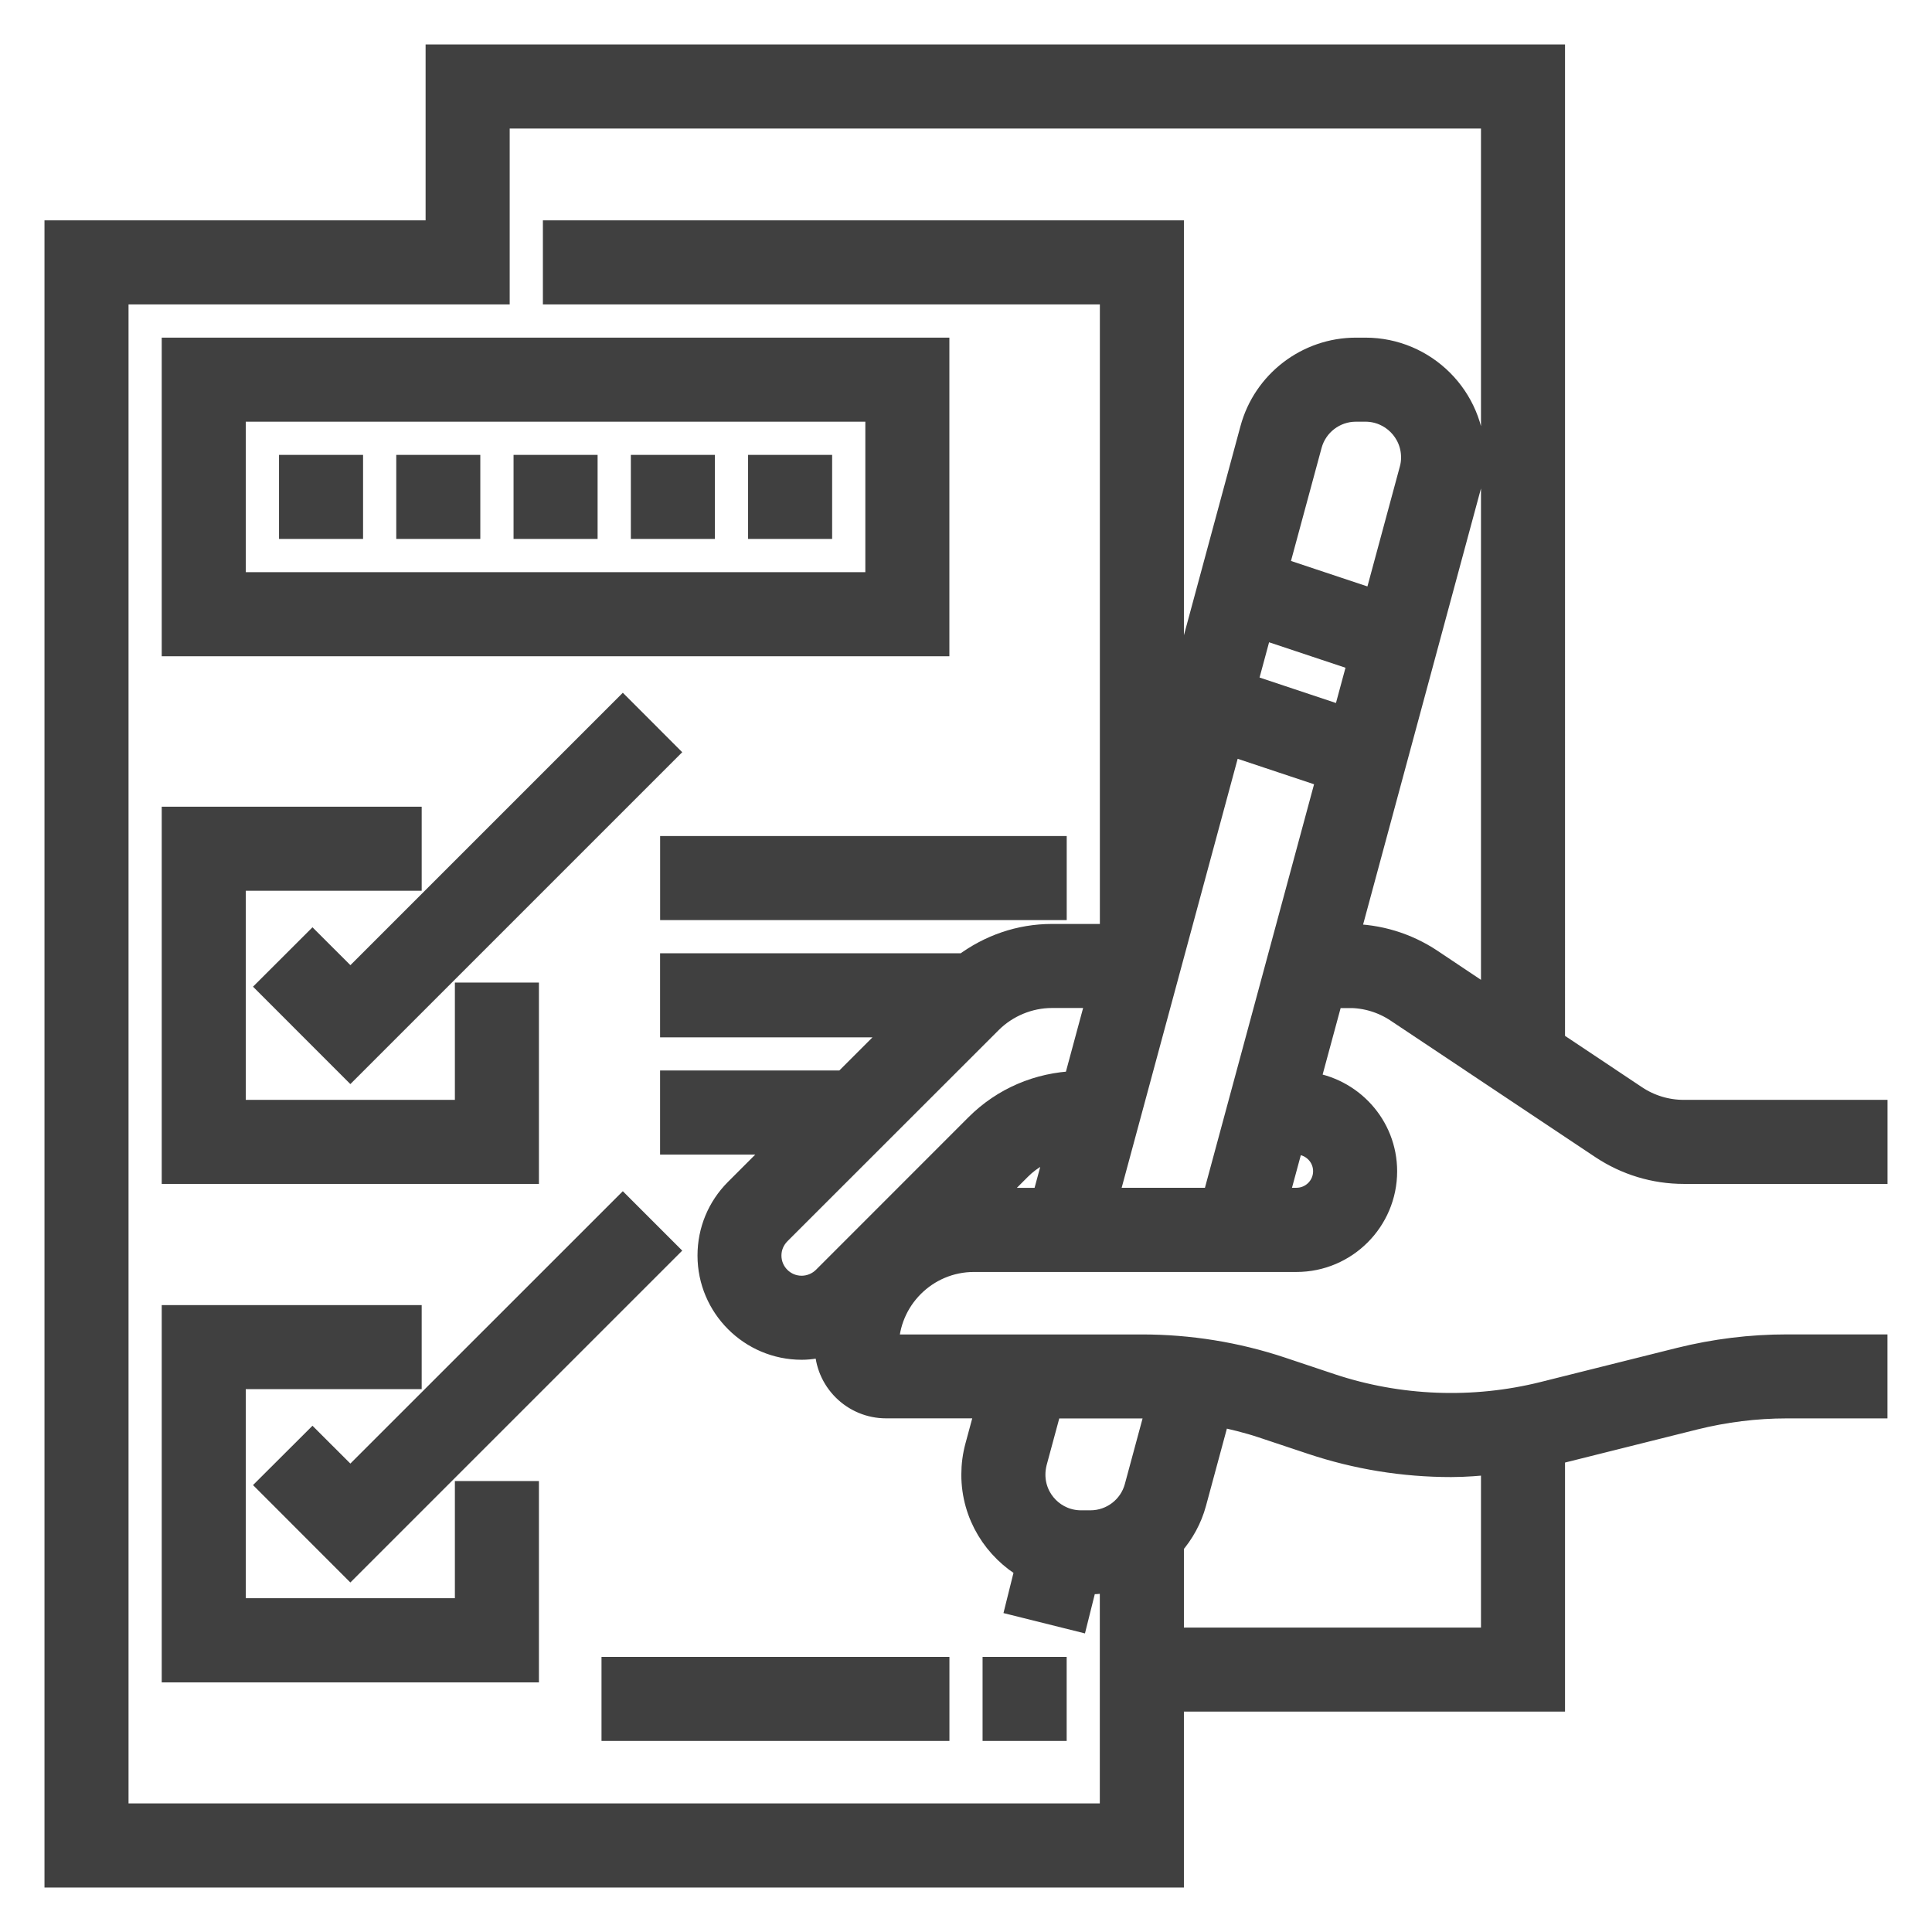
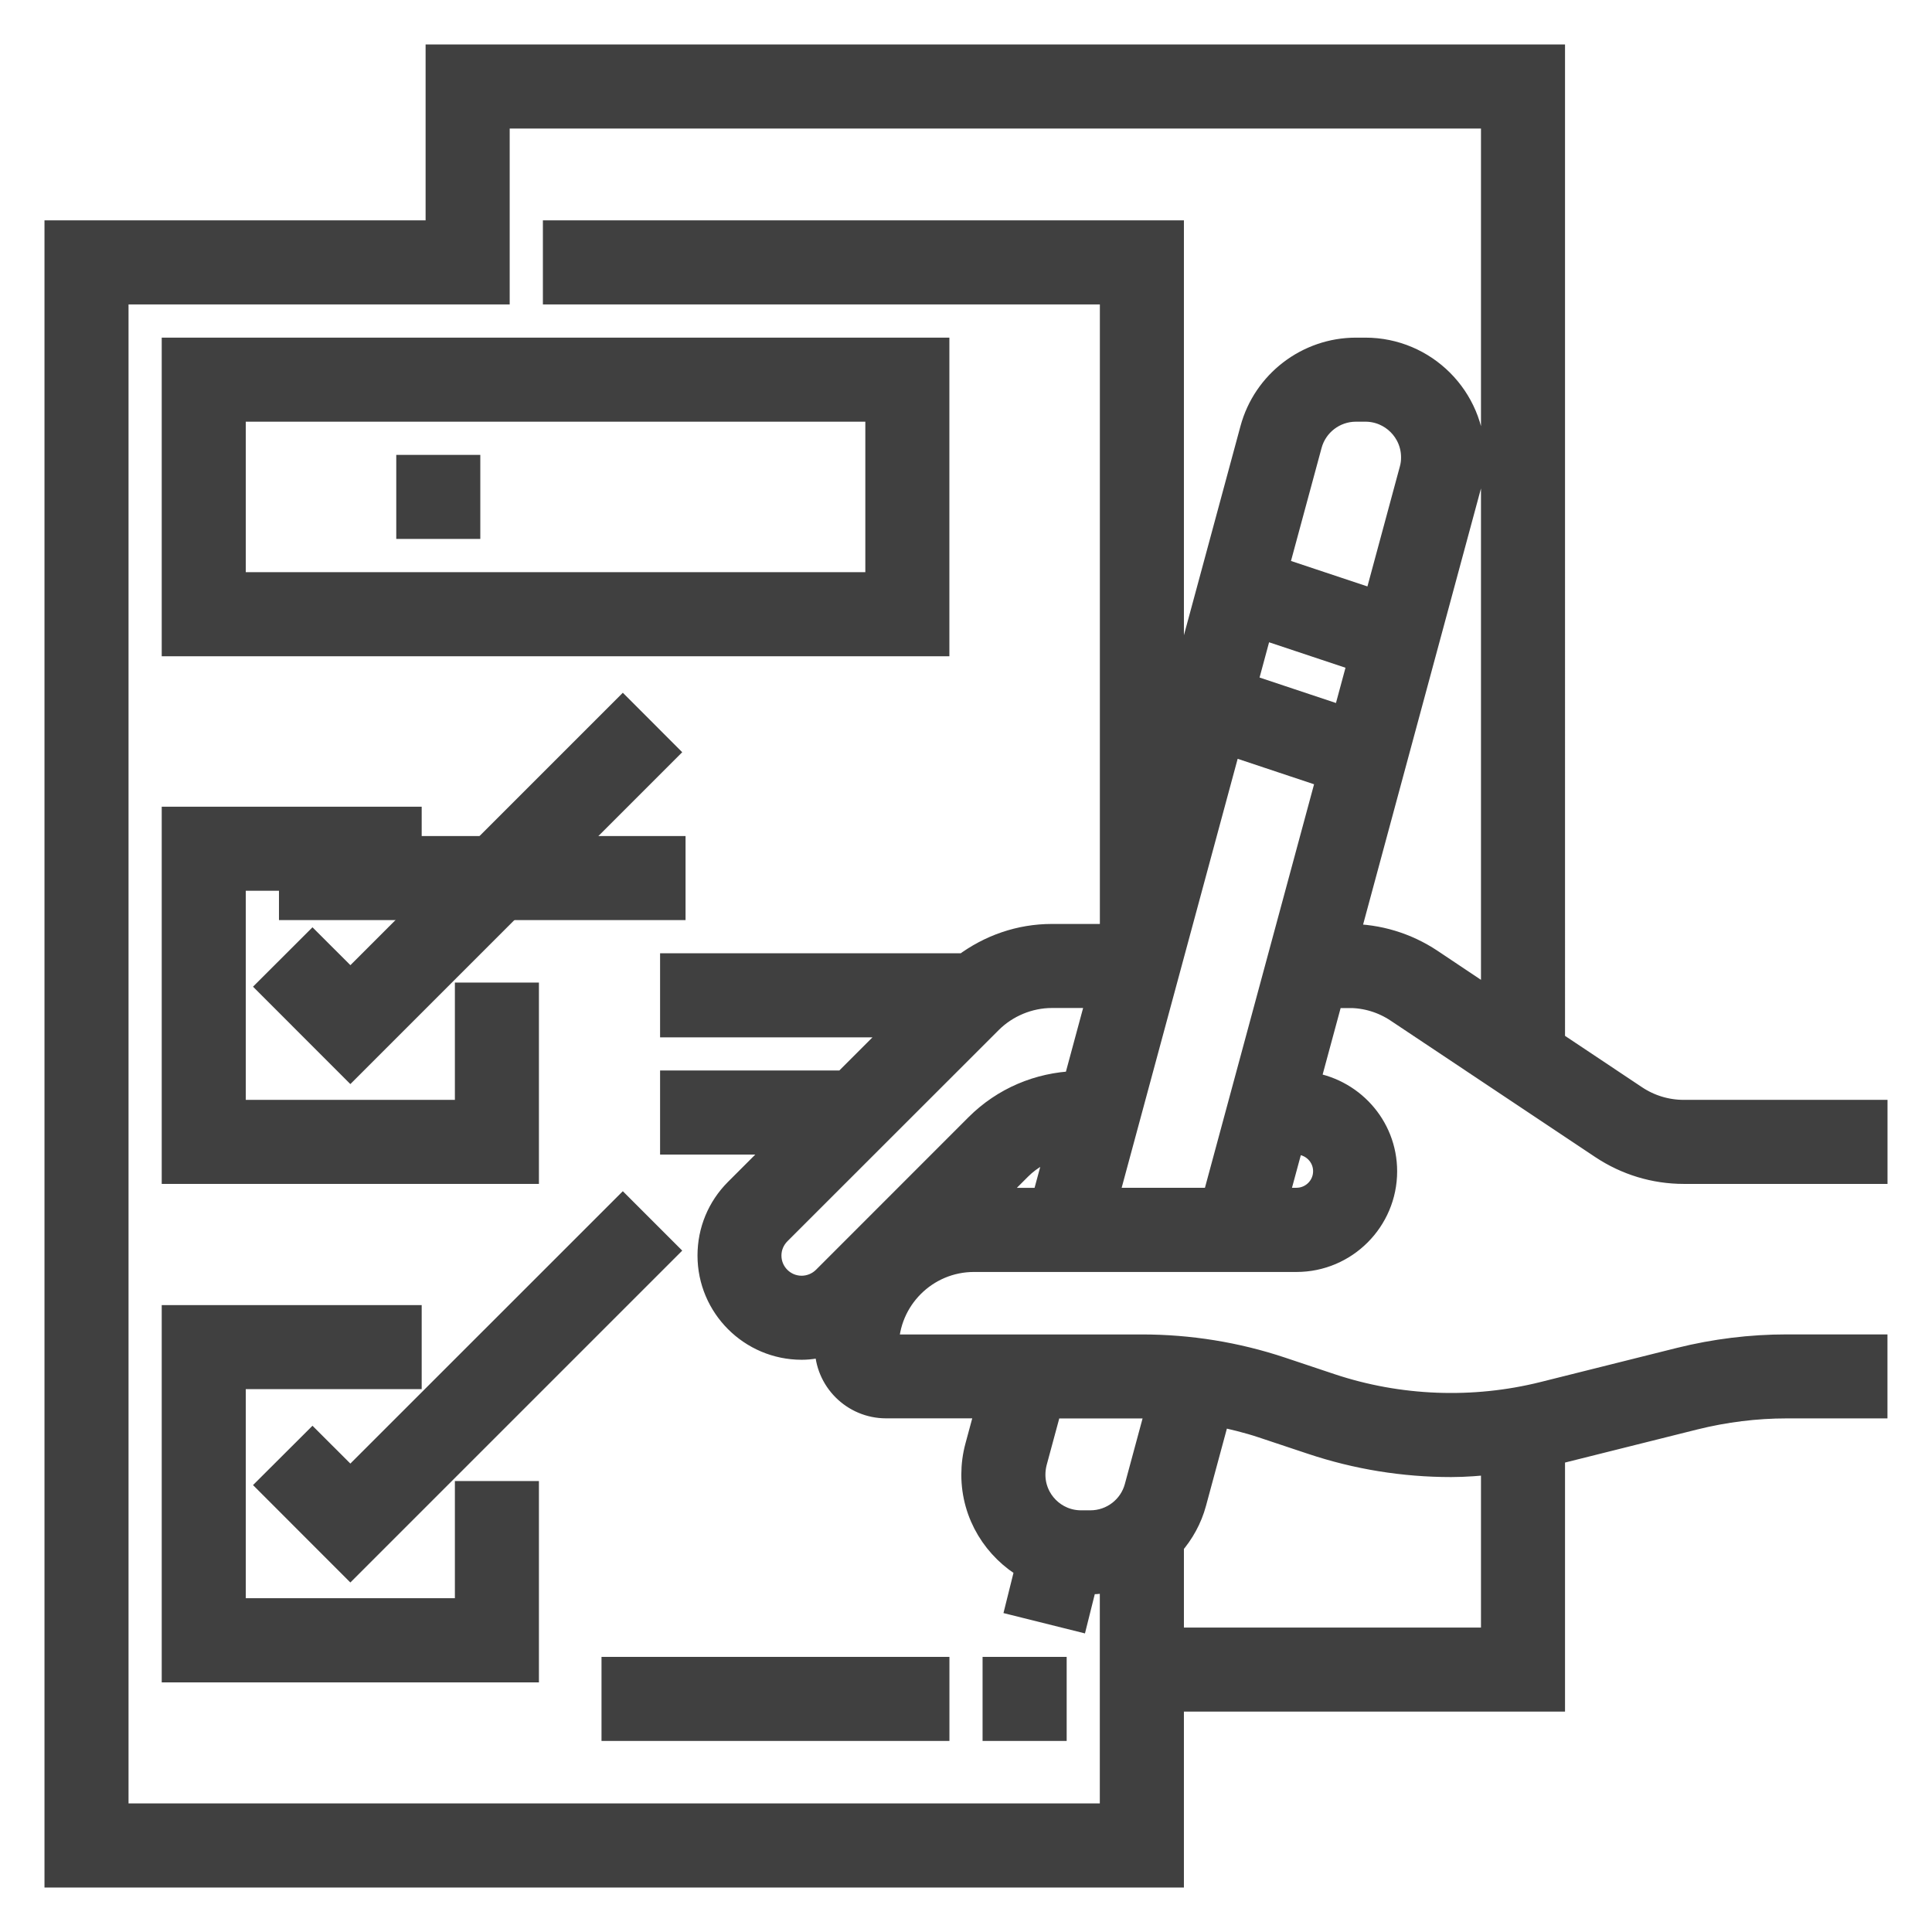
<svg xmlns="http://www.w3.org/2000/svg" version="1.1" id="Layer_1" x="0px" y="0px" width="38px" height="38px" viewBox="0 0 38 38" enable-background="new 0 0 38 38" xml:space="preserve">
  <g id="Group_369" transform="translate(-9225.75 -2691.306)">
    <path id="Path_351" opacity="0.8" stroke="#000000" stroke-width="0.5" enable-background="new    " d="M9181.853,2699.299   c0-1.86-1.509-3.369-3.368-3.369c-1.86,0-3.369,1.508-3.369,3.369l0,0v2.807h-2.807v10.667h12.352v-10.667h-2.808V2699.299z    M9176.238,2699.299c-0.08-1.24,0.861-2.31,2.102-2.39c1.24-0.079,2.31,0.862,2.389,2.102c0.007,0.096,0.007,0.193,0,0.289v2.807   h-4.49V2699.299z M9183.536,2703.229v8.421h-10.103v-8.419h10.104L9183.536,2703.229z" />
    <path id="Path_353" opacity="0.8" stroke="#000000" stroke-width="0.5" enable-background="new    " d="M9178.484,2690.317   c-8.371,0.005-15.152,6.794-15.147,15.165c0.005,7.862,6.019,14.415,13.852,15.092l-2.47,2.473   c-0.225,0.212-0.237,0.566-0.025,0.793c0.213,0.227,0.568,0.236,0.794,0.025c0.009-0.009,0.017-0.018,0.026-0.025l3.367-3.368   c0.053-0.052,0.094-0.113,0.122-0.183c0.087-0.211,0.039-0.452-0.122-0.613l-3.367-3.369c-0.213-0.227-0.567-0.237-0.795-0.025   c-0.225,0.213-0.237,0.567-0.025,0.795c0.009,0.008,0.018,0.017,0.025,0.023l2.339,2.339c-7.712-0.788-13.324-7.678-12.536-15.39   s7.678-13.324,15.389-12.536s13.324,7.678,12.536,15.39c-0.325,3.19-1.733,6.172-3.991,8.45c-0.218,0.222-0.217,0.576,0.004,0.794   c0.221,0.219,0.576,0.217,0.794-0.003l0,0c5.892-5.949,5.844-15.547-0.104-21.438   C9186.311,2691.895,9182.479,2690.317,9178.484,2690.317z" />
  </g>
  <g opacity="0.75" enable-background="new    ">
    <path stroke="#000000" stroke-width="0.5" d="M26.532,19.576c0.344,0,0.674,0.101,0.959,0.291l4.027,2.685   c0.476,0.316,1.028,0.484,1.6,0.484h3.757v-1.153h-3.756c-0.343,0-0.675-0.1-0.96-0.29l-1.627-1.085V1.125H8.621v3.459H1.125   v32.291h21.911v-3.46h7.496v-4.85c0.036-0.01,0.073-0.013,0.11-0.021l2.682-0.671c0.595-0.148,1.208-0.225,1.82-0.225h1.73v-1.152   h-1.73c-0.707,0-1.412,0.087-2.1,0.258l-2.682,0.671c-1.379,0.345-2.847,0.289-4.193-0.16l-0.972-0.325   c-0.885-0.295-1.806-0.443-2.738-0.443h-5.031c0-0.954,0.775-1.729,1.729-1.729H25.5c0.955,0,1.73-0.777,1.73-1.73   c0-0.885-0.67-1.606-1.527-1.709l0.474-1.751H26.532z M25.804,28.357c0.885,0.296,1.806,0.445,2.739,0.445   c0.279,0,0.559-0.024,0.836-0.052v3.512h-6.343v-1.887c0.203-0.233,0.359-0.51,0.443-0.822l0.473-1.749   c0.296,0.062,0.591,0.133,0.88,0.229L25.804,28.357z M22.796,27.662l-0.43,1.591c-0.111,0.414-0.489,0.703-0.918,0.703h-0.186   c-0.524,0-0.95-0.426-0.95-0.951c0-0.083,0.011-0.166,0.031-0.247l0.3-1.109h1.816C22.571,27.648,22.685,27.658,22.796,27.662z    M19.449,27.648l-0.218,0.807c-0.049,0.18-0.073,0.364-0.073,0.55c0,0.78,0.431,1.454,1.062,1.817l-0.18,0.723l1.118,0.279   l0.179-0.716h0.11c0.149,0,0.293-0.021,0.435-0.05v4.663H2.278V5.738h7.497v-3.46h19.604V19.74l-1.246-0.833   c-0.477-0.316-1.029-0.484-1.601-0.484h-0.045l2.4-8.879c0.049-0.179,0.073-0.363,0.073-0.55c0-1.16-0.944-2.103-2.104-2.103H26.67   c-0.948,0-1.783,0.64-2.03,1.555l-1.604,5.931V4.584H10.928v1.154h10.955v12.685H20.69c-0.629,0-1.219,0.208-1.713,0.577h-5.744   v1.153h4.532l-1.153,1.152h-3.379v1.154h2.226l-0.963,0.963c-0.34,0.34-0.527,0.792-0.527,1.273c0,0.992,0.807,1.8,1.8,1.8   c0.178,0,0.349-0.034,0.515-0.084c0,0.028-0.009,0.056-0.009,0.084c0,0.636,0.518,1.152,1.153,1.152H19.449z M23.891,23.612h-2.156   l2.436-9.008l1.978,0.659L23.891,23.612z M19.467,20.083c0.322-0.321,0.768-0.507,1.223-0.507h0.94l-0.47,1.74   c-0.729,0.026-1.413,0.315-1.933,0.834l-3.002,3.003c-0.121,0.12-0.287,0.189-0.458,0.189c-0.357,0-0.647-0.29-0.647-0.646   c0-0.174,0.068-0.334,0.19-0.458L19.467,20.083z M20.044,22.966c0.218-0.219,0.495-0.366,0.791-0.443l-0.295,1.09h-1.143   L20.044,22.966z M27.774,9.243l-0.706,2.612l-1.979-0.659l0.663-2.449c0.111-0.414,0.488-0.703,0.917-0.703h0.187   c0.524,0,0.951,0.426,0.951,0.95C27.808,9.079,27.797,9.162,27.774,9.243z M24.789,12.312l1.978,0.659l-0.318,1.177l-1.978-0.659   L24.789,12.312z M25.5,22.46c0.318,0,0.577,0.258,0.577,0.576s-0.259,0.576-0.577,0.576h-0.415l0.312-1.152H25.5z" />
    <path stroke="#000000" stroke-width="0.5" d="M18.423,6.891H3.431v5.767h14.992V6.891z M17.27,11.504H4.584V8.044H17.27V11.504z" />
-     <path stroke="#000000" stroke-width="0.5" d="M5.738,9.197h1.153v1.153H5.738V9.197z" />
    <path stroke="#000000" stroke-width="0.5" d="M8.044,9.197h1.153v1.153H8.044V9.197z" />
-     <path stroke="#000000" stroke-width="0.5" d="M10.351,9.197h1.153v1.153h-1.153V9.197z" />
-     <path stroke="#000000" stroke-width="0.5" d="M12.658,9.197h1.153v1.153h-1.153V9.197z" />
-     <path stroke="#000000" stroke-width="0.5" d="M14.964,9.197h1.153v1.153h-1.153V9.197z" />
    <path stroke="#000000" stroke-width="0.5" d="M10.351,19.576H9.197v2.307H4.584V17.27h3.46v-1.153H3.431v6.919h6.919V19.576z" />
    <path stroke="#000000" stroke-width="0.5" d="M12.25,13.979l-5.358,5.358l-0.746-0.745L5.33,19.407l1.561,1.562l6.174-6.174   L12.25,13.979z" />
    <path stroke="#000000" stroke-width="0.5" d="M9.197,31.685H4.584v-4.612h3.46v-1.153H3.431v6.92h6.919v-3.46H9.197V31.685z" />
    <path stroke="#000000" stroke-width="0.5" d="M6.146,28.396L5.33,29.21l1.561,1.562l6.174-6.174l-0.815-0.815L6.891,29.14   L6.146,28.396z" />
    <path stroke="#000000" stroke-width="0.5" d="M19.576,32.839h1.154v1.153h-1.154V32.839z" />
    <path stroke="#000000" stroke-width="0.5" d="M12.081,32.839h6.343v1.153h-6.343V32.839z" />
-     <path stroke="#000000" stroke-width="0.5" d="M13.234,16.694h7.497v1.153h-7.497V16.694z" />
+     <path stroke="#000000" stroke-width="0.5" d="M13.234,16.694v1.153h-7.497V16.694z" />
  </g>
</svg>